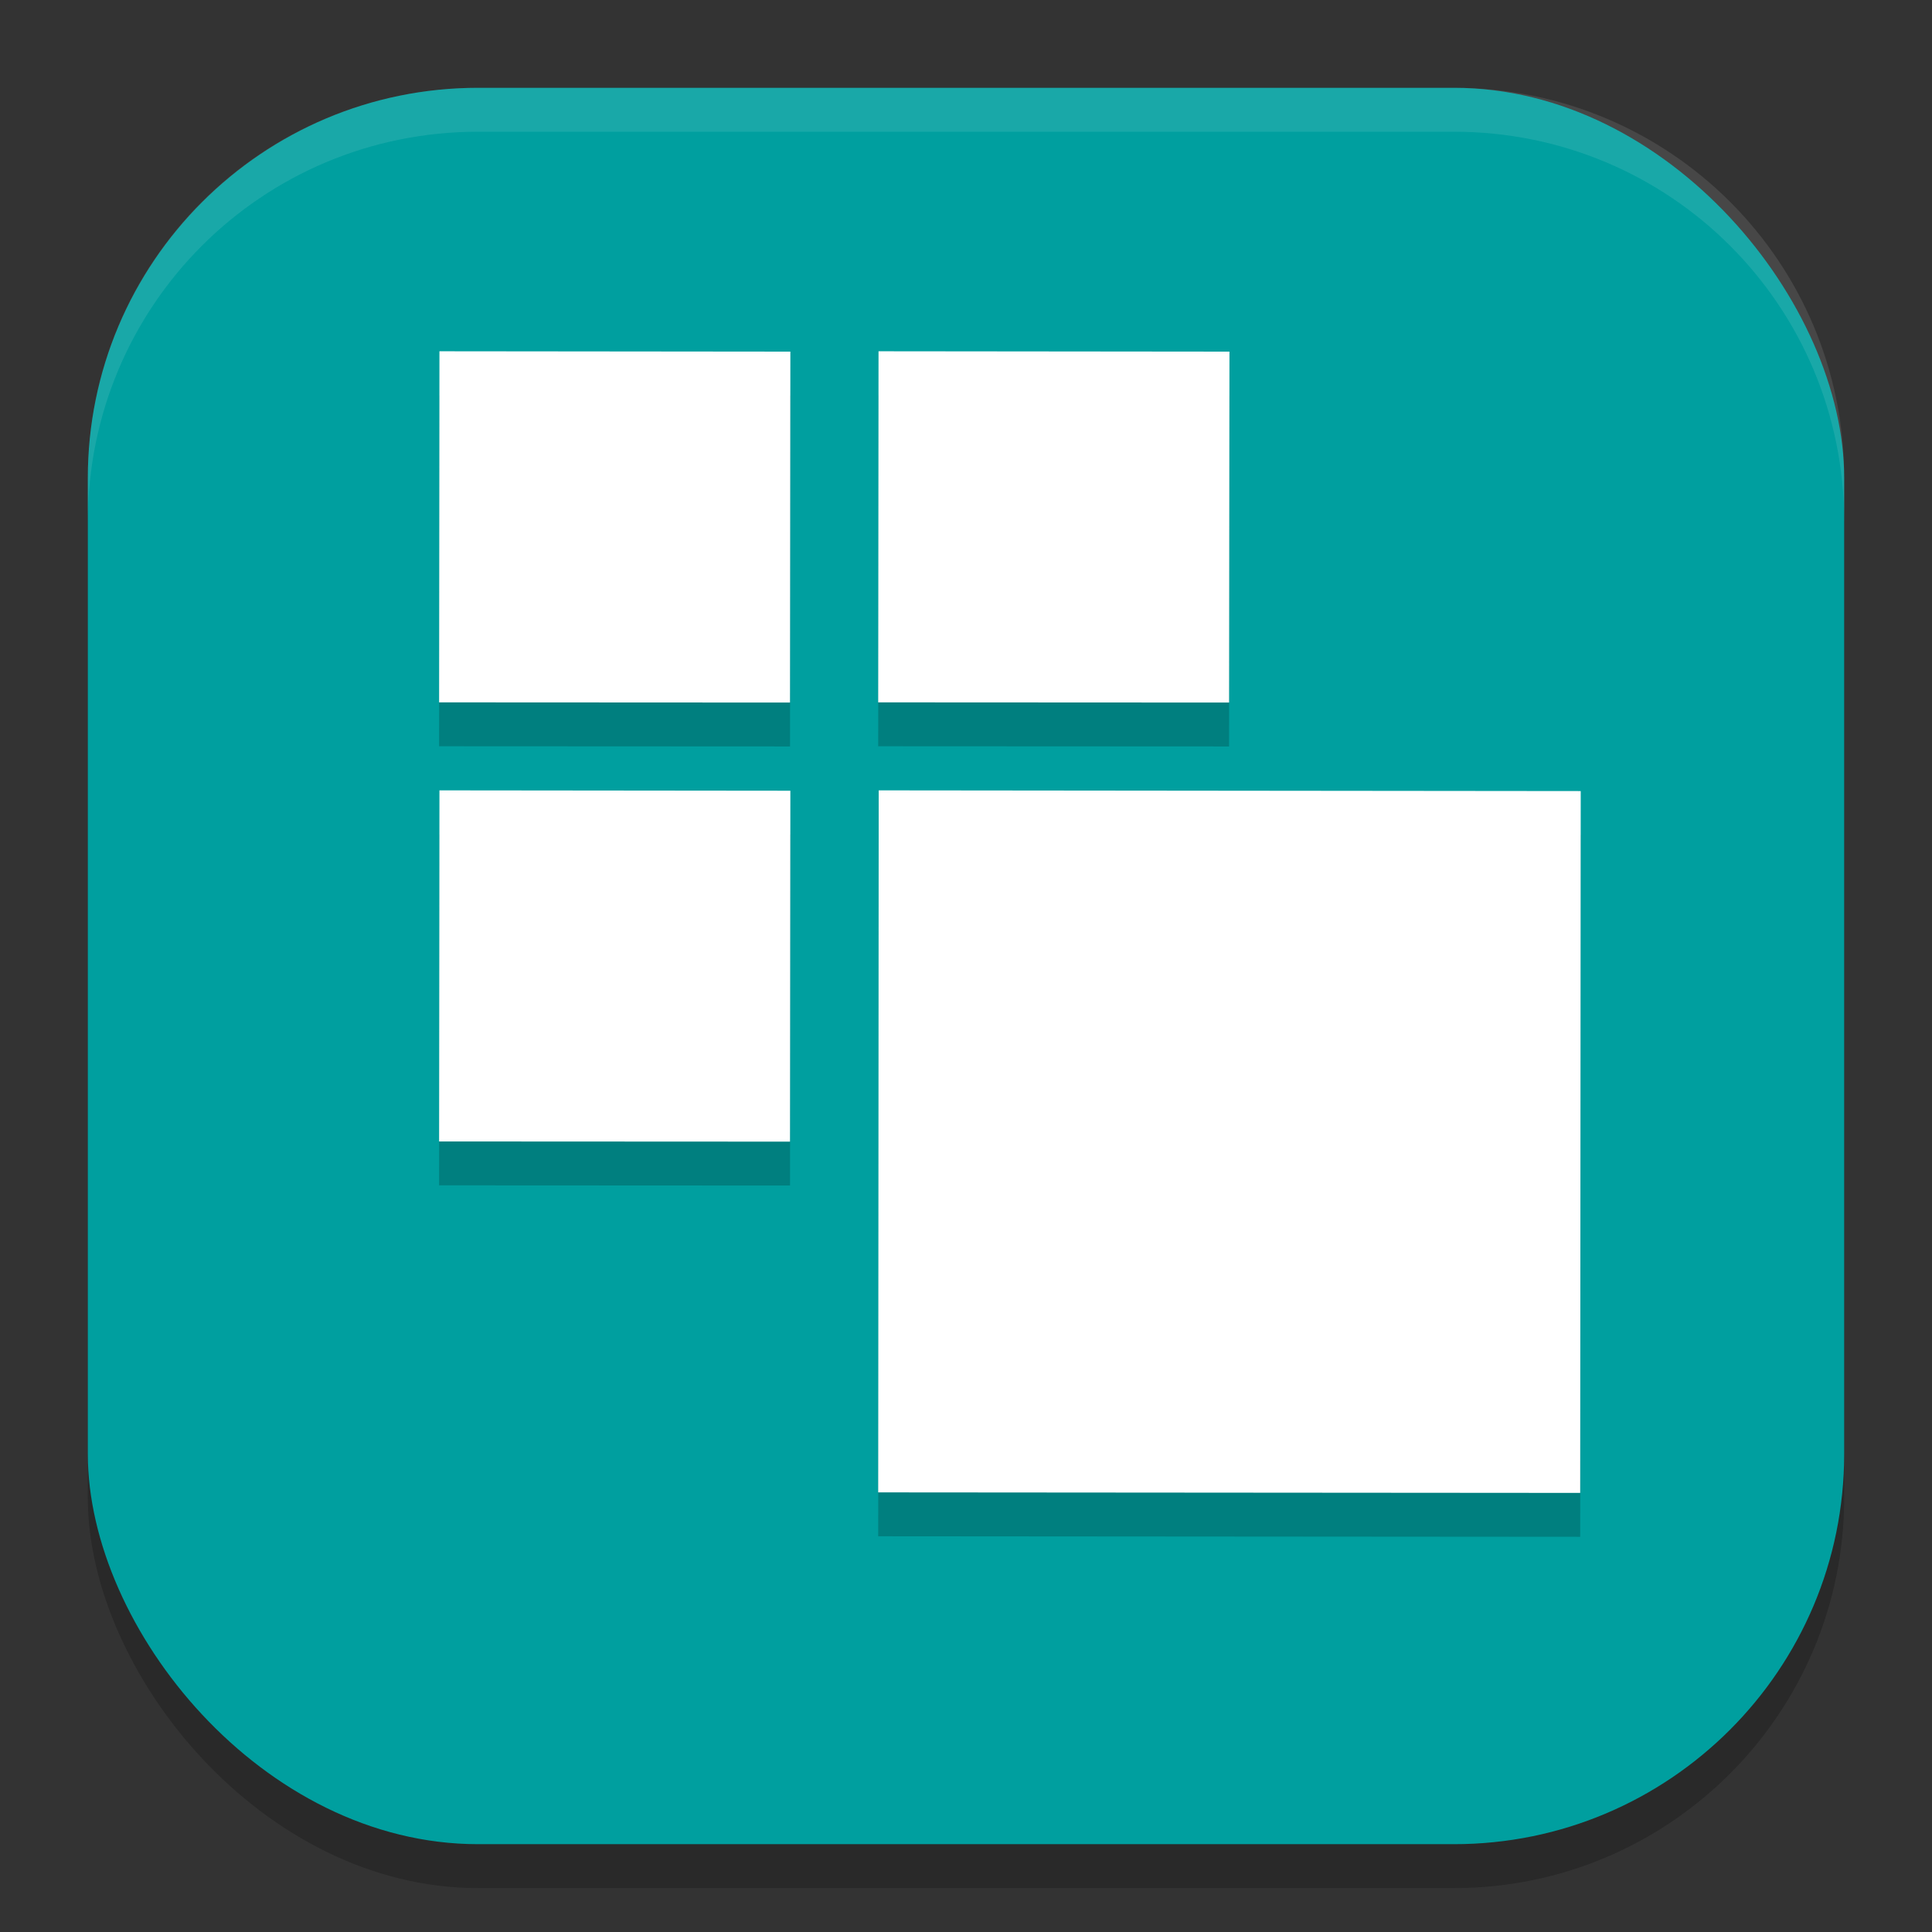
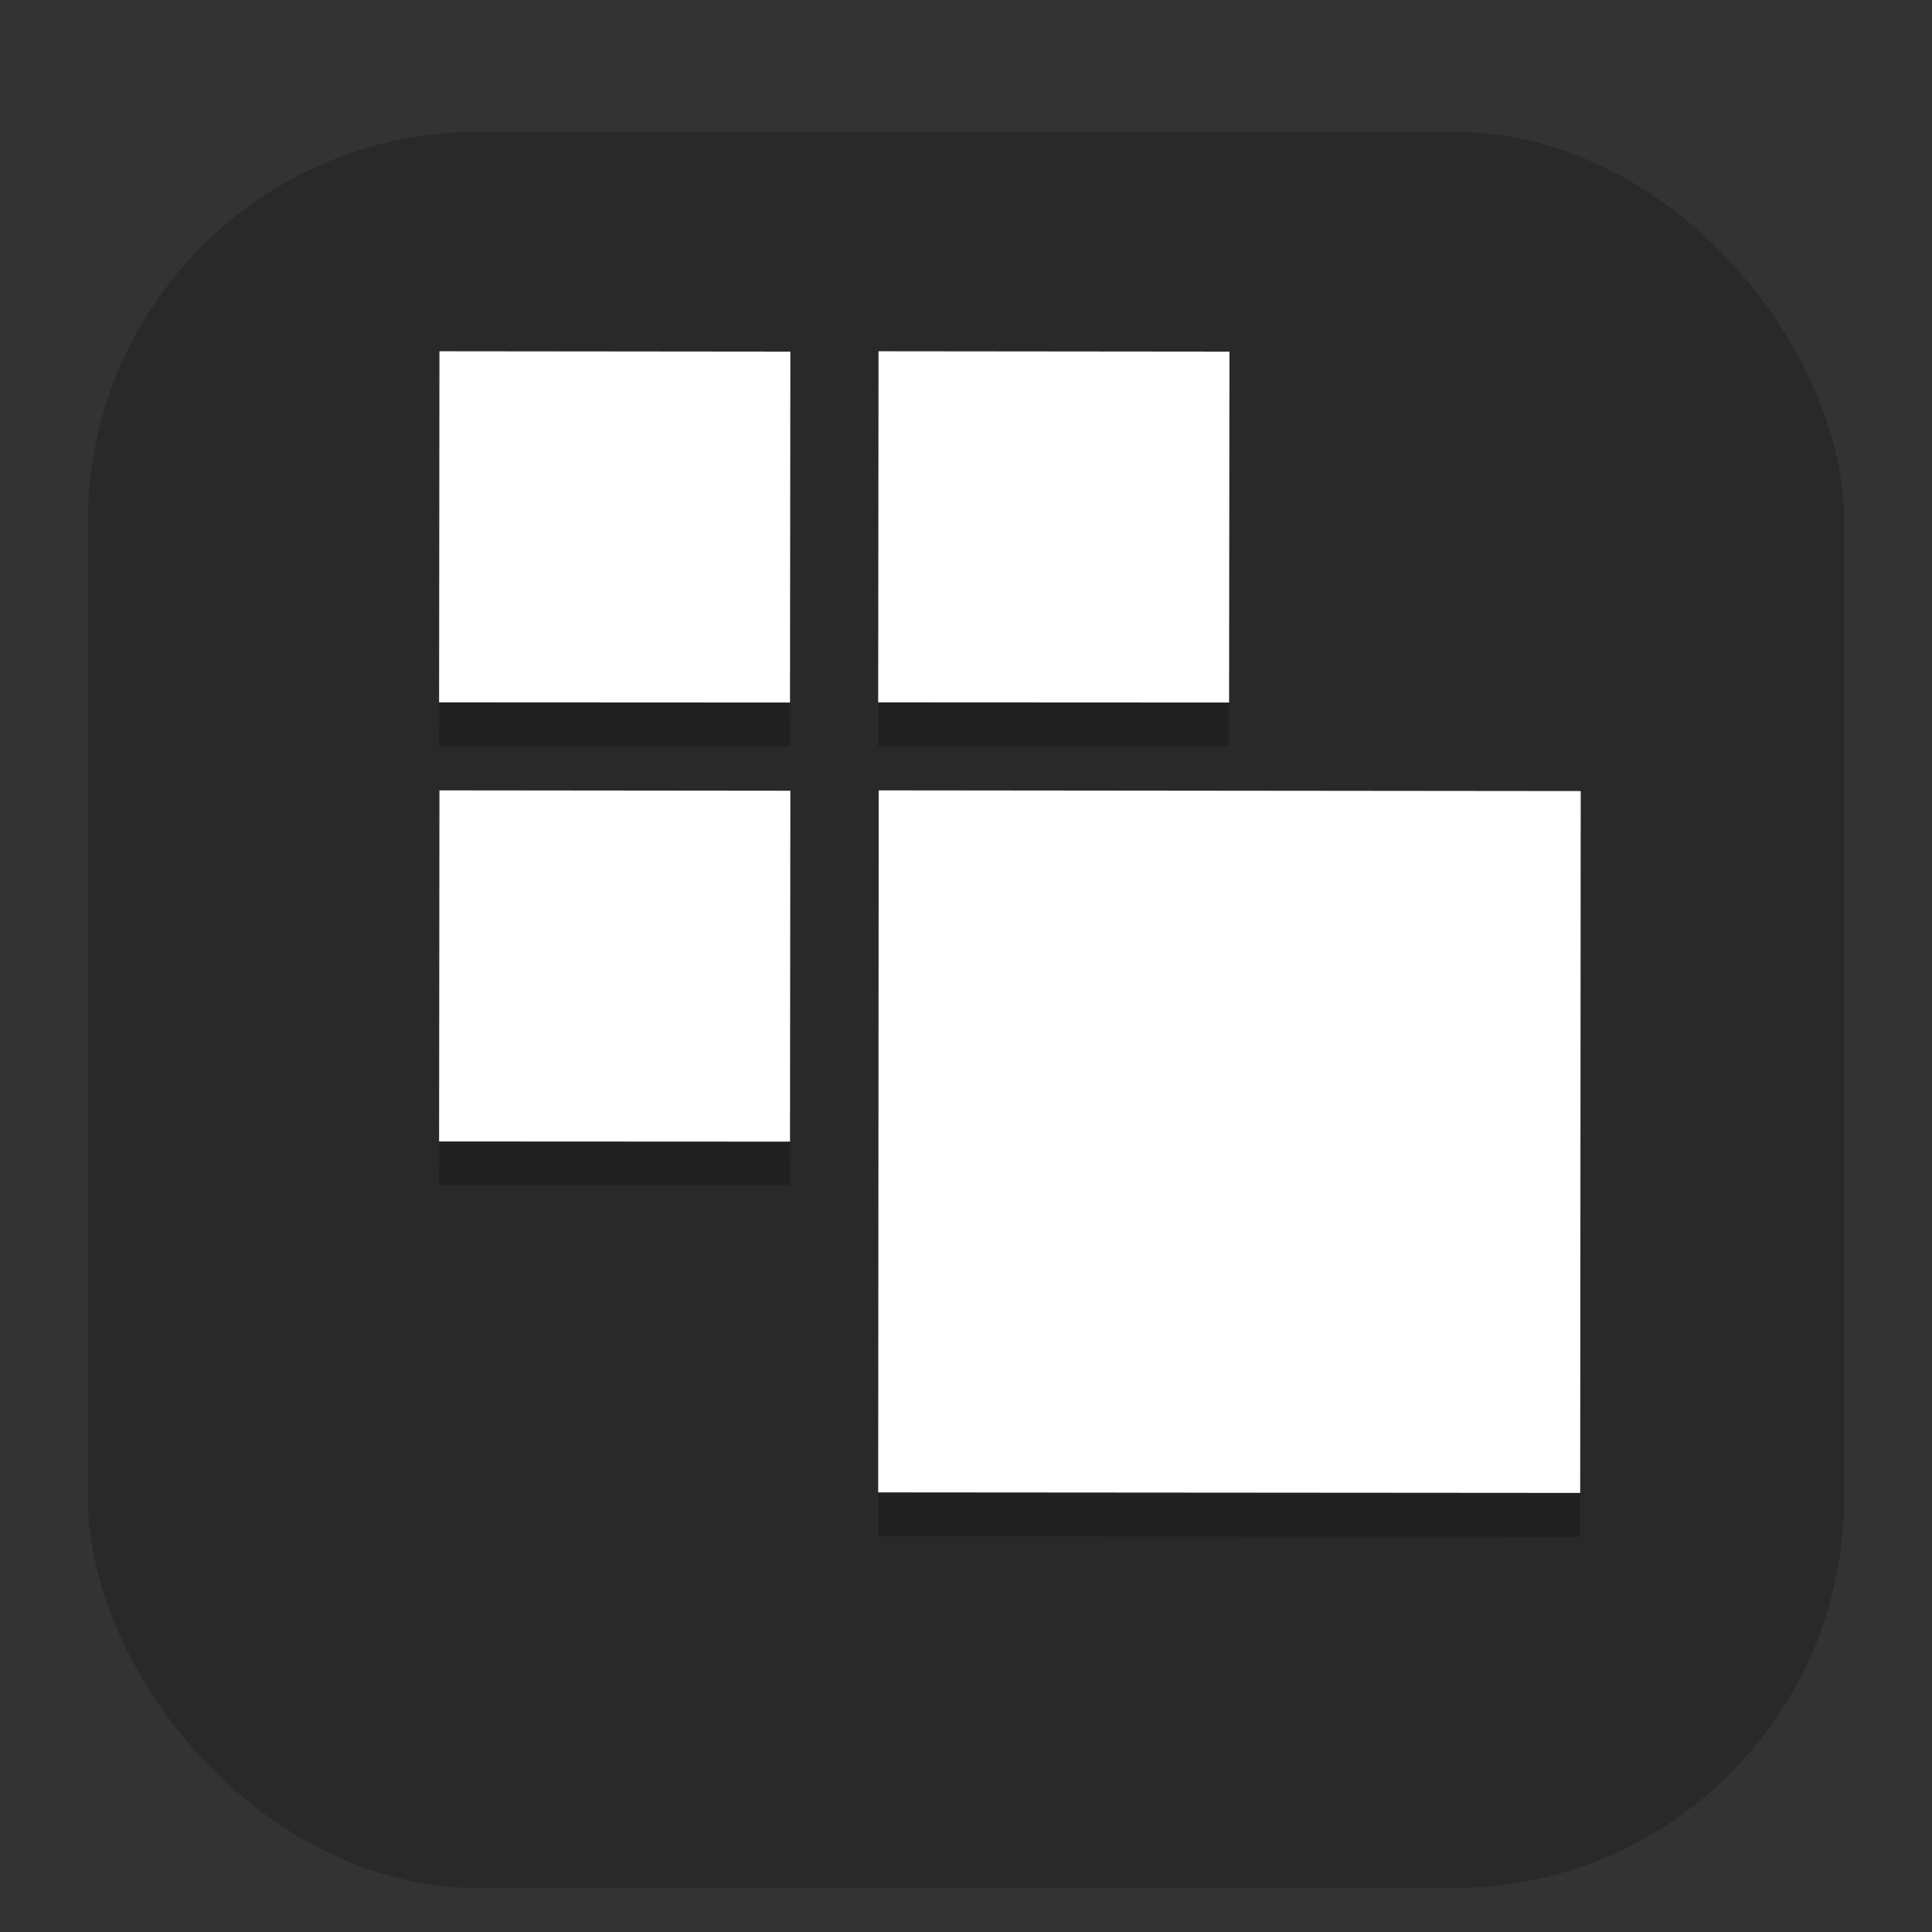
<svg xmlns="http://www.w3.org/2000/svg" width="22" height="22" version="1.1">
  <rect width="100%" height="100%" fill="#333333" stroke="none" />
  <rect style="opacity:0.2" width="20" height="20" x="1" y="1.5" ry="4.444" />
-   <rect style="fill:#009f9f" width="20" height="20" x="1" y="1" ry="4.444" />
  <path style="opacity:0.2" d="M 5.004,4.5 5,8.498 8.996,8.5 9,4.504 Z M 10.004,4.5 10,8.498 13.996,8.5 14,4.504 Z M 5.004,9.5 5,13.498 8.996,13.5 9,9.504 Z M 10.006,9.5 10,17.494 17.994,17.5 18,9.508 Z" />
  <path style="fill:#ffffff" d="M 5.004,4 5,7.998 8.996,8 9,4.004 Z M 10.004,4 10,7.998 13.996,8 14,4.004 Z M 5.004,9 5,12.998 8.996,13 9,9.004 Z M 10.006,9 10,16.994 17.994,17 18,9.008 Z" />
-   <path style="opacity:0.1;fill:#ffffff" d="M 5.444,1 C 2.982,1 1,2.982 1,5.444 v 0.5 C 1,3.482 2.982,1.5 5.444,1.5 H 16.556 C 19.018,1.5 21,3.482 21,5.944 v -0.5 C 21,2.982 19.018,1 16.556,1 Z" />
</svg>